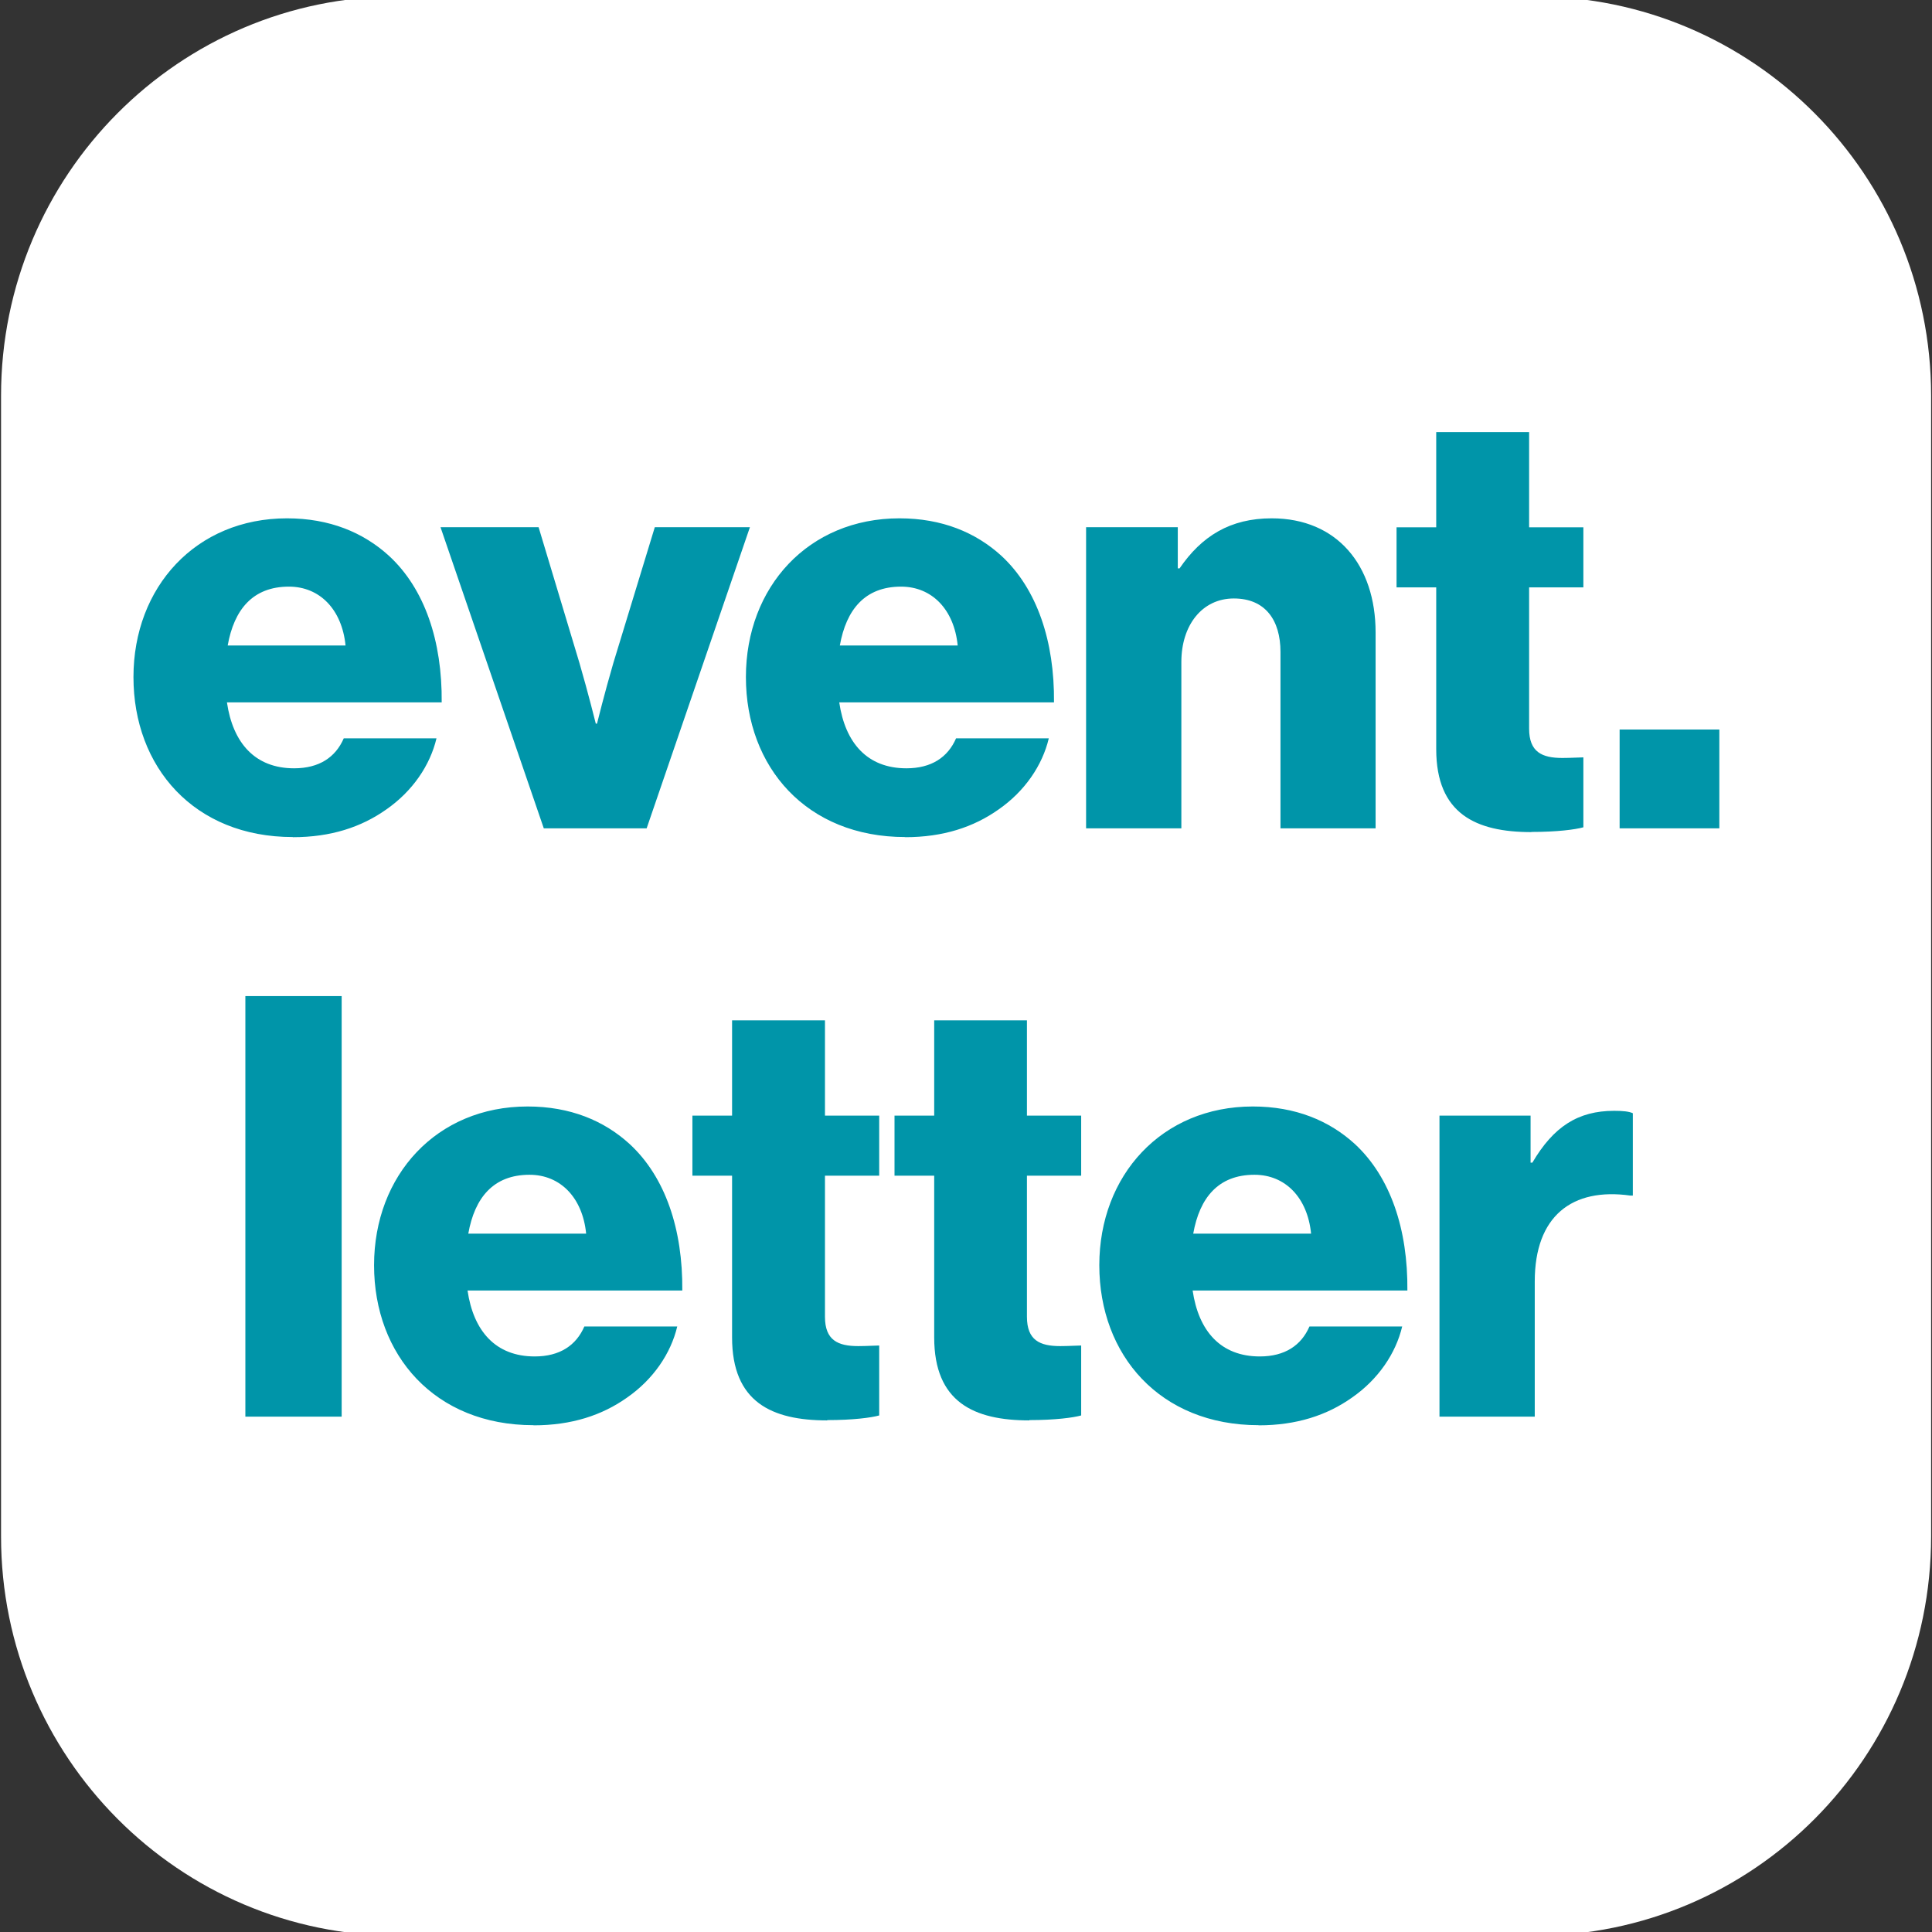
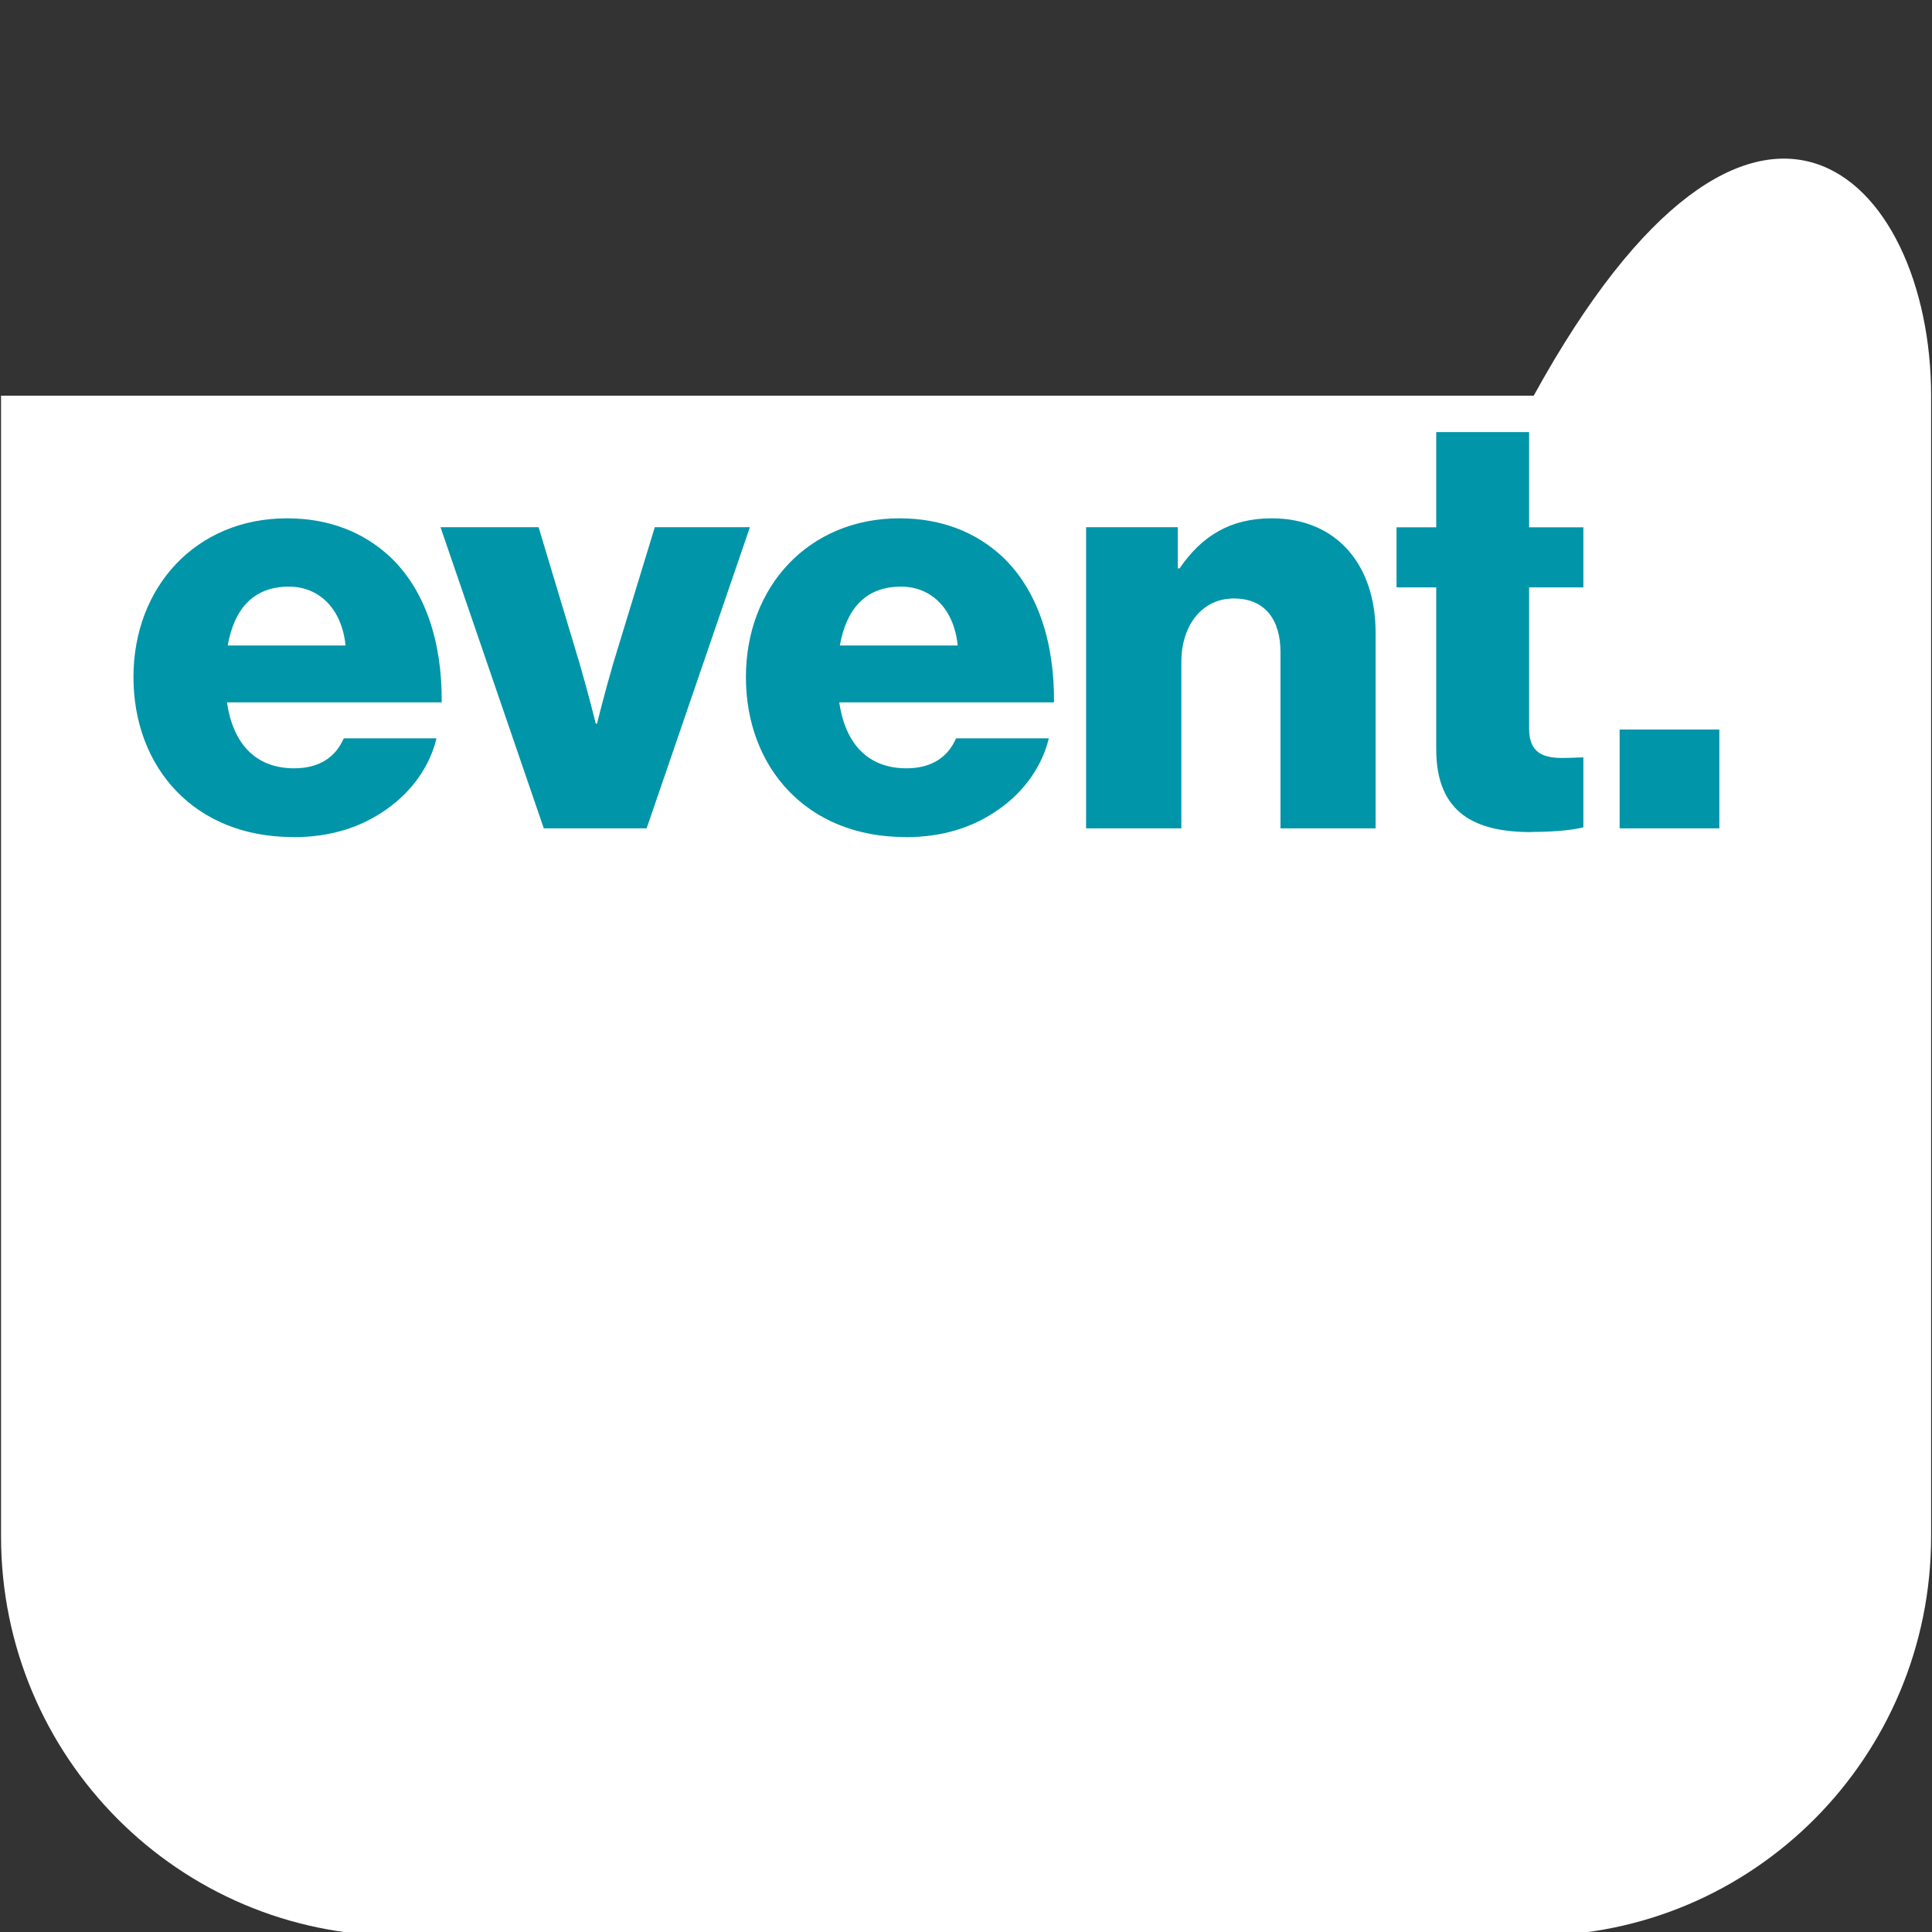
<svg xmlns="http://www.w3.org/2000/svg" width="150" height="150" viewBox="0 0 150 150" fill="none">
  <rect x="0" y="0" width="150" height="150" fill="#333333" stroke="none" />
  <g clip-path="url(#clip0_155_123)">
-     <path d="M119.077 150.29H30.935C13.893 150.29 0.081 136.407 0.081 119.29V30.721C0.081 13.593 13.893 -0.279 30.935 -0.279H119.077C136.12 -0.279 149.931 13.604 149.931 30.721V119.29C149.931 136.418 136.12 150.29 119.077 150.29Z" fill="white" />
-     <path d="M19.05 109.988H26.527V77.337H19.05V109.988ZM41.434 110.662C44.377 110.662 46.742 109.883 48.681 108.511C50.723 107.093 52.084 105.081 52.581 102.988H45.369C44.734 104.453 43.465 105.314 41.515 105.314C38.481 105.314 36.761 103.349 36.3 100.197H52.973C53.019 95.453 51.657 91.383 48.888 88.825C46.892 87 44.261 85.907 40.961 85.907C33.888 85.907 29.042 91.255 29.042 98.232C29.042 105.209 33.75 110.651 41.411 110.651L41.434 110.662ZM36.358 95.779C36.854 92.988 38.307 91.209 41.111 91.209C43.511 91.209 45.231 92.988 45.508 95.779H36.358ZM64.234 110.256C66.231 110.256 67.638 110.069 68.261 109.895V104.465C67.996 104.465 67.269 104.511 66.634 104.511C65.054 104.511 64.05 104.058 64.05 102.232V91.279H68.261V86.616H64.05V79.221H56.838V86.616H53.758V91.279H56.838V103.837C56.838 108.86 59.919 110.279 64.223 110.279L64.234 110.256ZM79.915 110.256C81.911 110.256 83.319 110.069 83.942 109.895V104.465C83.665 104.465 82.95 104.511 82.315 104.511C80.734 104.511 79.731 104.058 79.731 102.232V91.279H83.942V86.616H79.731V79.221H72.531V86.616H69.45V91.279H72.531V103.837C72.531 108.86 75.611 110.279 79.915 110.279V110.256ZM97.719 110.662C100.661 110.662 103.027 109.883 104.965 108.511C107.008 107.093 108.369 105.081 108.865 102.988H101.665C101.031 104.453 99.761 105.314 97.811 105.314C94.777 105.314 93.058 103.349 92.596 100.197H109.269C109.315 95.453 107.954 91.383 105.196 88.825C103.2 87 100.569 85.907 97.269 85.907C90.196 85.907 85.35 91.255 85.35 98.232C85.35 105.209 90.058 110.651 97.719 110.651V110.662ZM92.642 95.779C93.138 92.988 94.592 91.209 97.396 91.209C99.796 91.209 101.515 92.988 101.792 95.779H92.642ZM111.773 109.988H119.158V99.488C119.158 94.418 122.054 92.186 126.588 92.825H126.773V86.43C126.461 86.29 126 86.244 125.319 86.244C122.515 86.244 120.611 87.476 118.973 90.267H118.834V86.616H111.761V110L111.773 109.988Z" fill="#0095A9" />
+     <path d="M119.077 150.29H30.935C13.893 150.29 0.081 136.407 0.081 119.29V30.721H119.077C136.12 -0.279 149.931 13.604 149.931 30.721V119.29C149.931 136.418 136.12 150.29 119.077 150.29Z" fill="white" />
    <path d="M22.743 64.999C25.685 64.999 28.051 64.22 29.989 62.848C32.032 61.43 33.393 59.418 33.889 57.325H26.689C26.055 58.79 24.785 59.651 22.835 59.651C19.801 59.651 18.081 57.685 17.62 54.534H34.293C34.339 49.79 32.978 45.72 30.209 43.162C28.212 41.337 25.581 40.243 22.282 40.243C15.209 40.243 10.362 45.581 10.362 52.569C10.362 59.557 15.07 64.988 22.732 64.988L22.743 64.999ZM17.678 50.116C18.174 47.325 19.628 45.546 22.431 45.546C24.831 45.546 26.551 47.325 26.828 50.116H17.678ZM42.231 64.313H50.205L58.224 40.93H50.839L47.62 51.476C46.939 53.802 46.351 56.185 46.351 56.185H46.258C46.258 56.185 45.67 53.813 44.989 51.476L41.816 40.93H34.201L42.22 64.313H42.231ZM70.281 64.999C73.224 64.999 75.589 64.22 77.528 62.848C79.57 61.43 80.931 59.418 81.428 57.325H74.228C73.593 58.79 72.324 59.651 70.374 59.651C67.339 59.651 65.62 57.685 65.159 54.534H81.832C81.878 49.79 80.516 45.72 77.758 43.162C75.762 41.337 73.132 40.243 69.832 40.243C62.758 40.243 57.912 45.581 57.912 52.569C57.912 59.557 62.62 64.988 70.281 64.988V64.999ZM65.205 50.116C65.701 47.325 67.155 45.546 69.959 45.546C72.359 45.546 74.078 47.325 74.355 50.116H65.205ZM84.335 64.313H91.72V51.395C91.72 48.523 93.347 46.465 95.793 46.465C98.239 46.465 99.416 48.151 99.416 50.616V64.313H106.801V49.104C106.801 43.895 103.812 40.243 98.735 40.243C95.516 40.243 93.301 41.616 91.582 44.127H91.443V40.93H84.324V64.313H84.335ZM118.905 64.592C120.901 64.592 122.297 64.406 122.932 64.232V58.802C122.655 58.802 121.939 58.848 121.305 58.848C119.724 58.848 118.72 58.395 118.72 56.569V45.604H122.932V40.941H118.72V33.546H111.508V40.941H108.428V45.604H111.508V58.162C111.508 63.185 114.589 64.604 118.893 64.604L118.905 64.592ZM125.747 64.313H133.489V56.639H125.747V64.313Z" fill="#0095A9" />
  </g>
  <defs>
    <clipPath id="clip0_155_123">
      <rect width="150" height="150" fill="white" />
    </clipPath>
  </defs>
</svg>